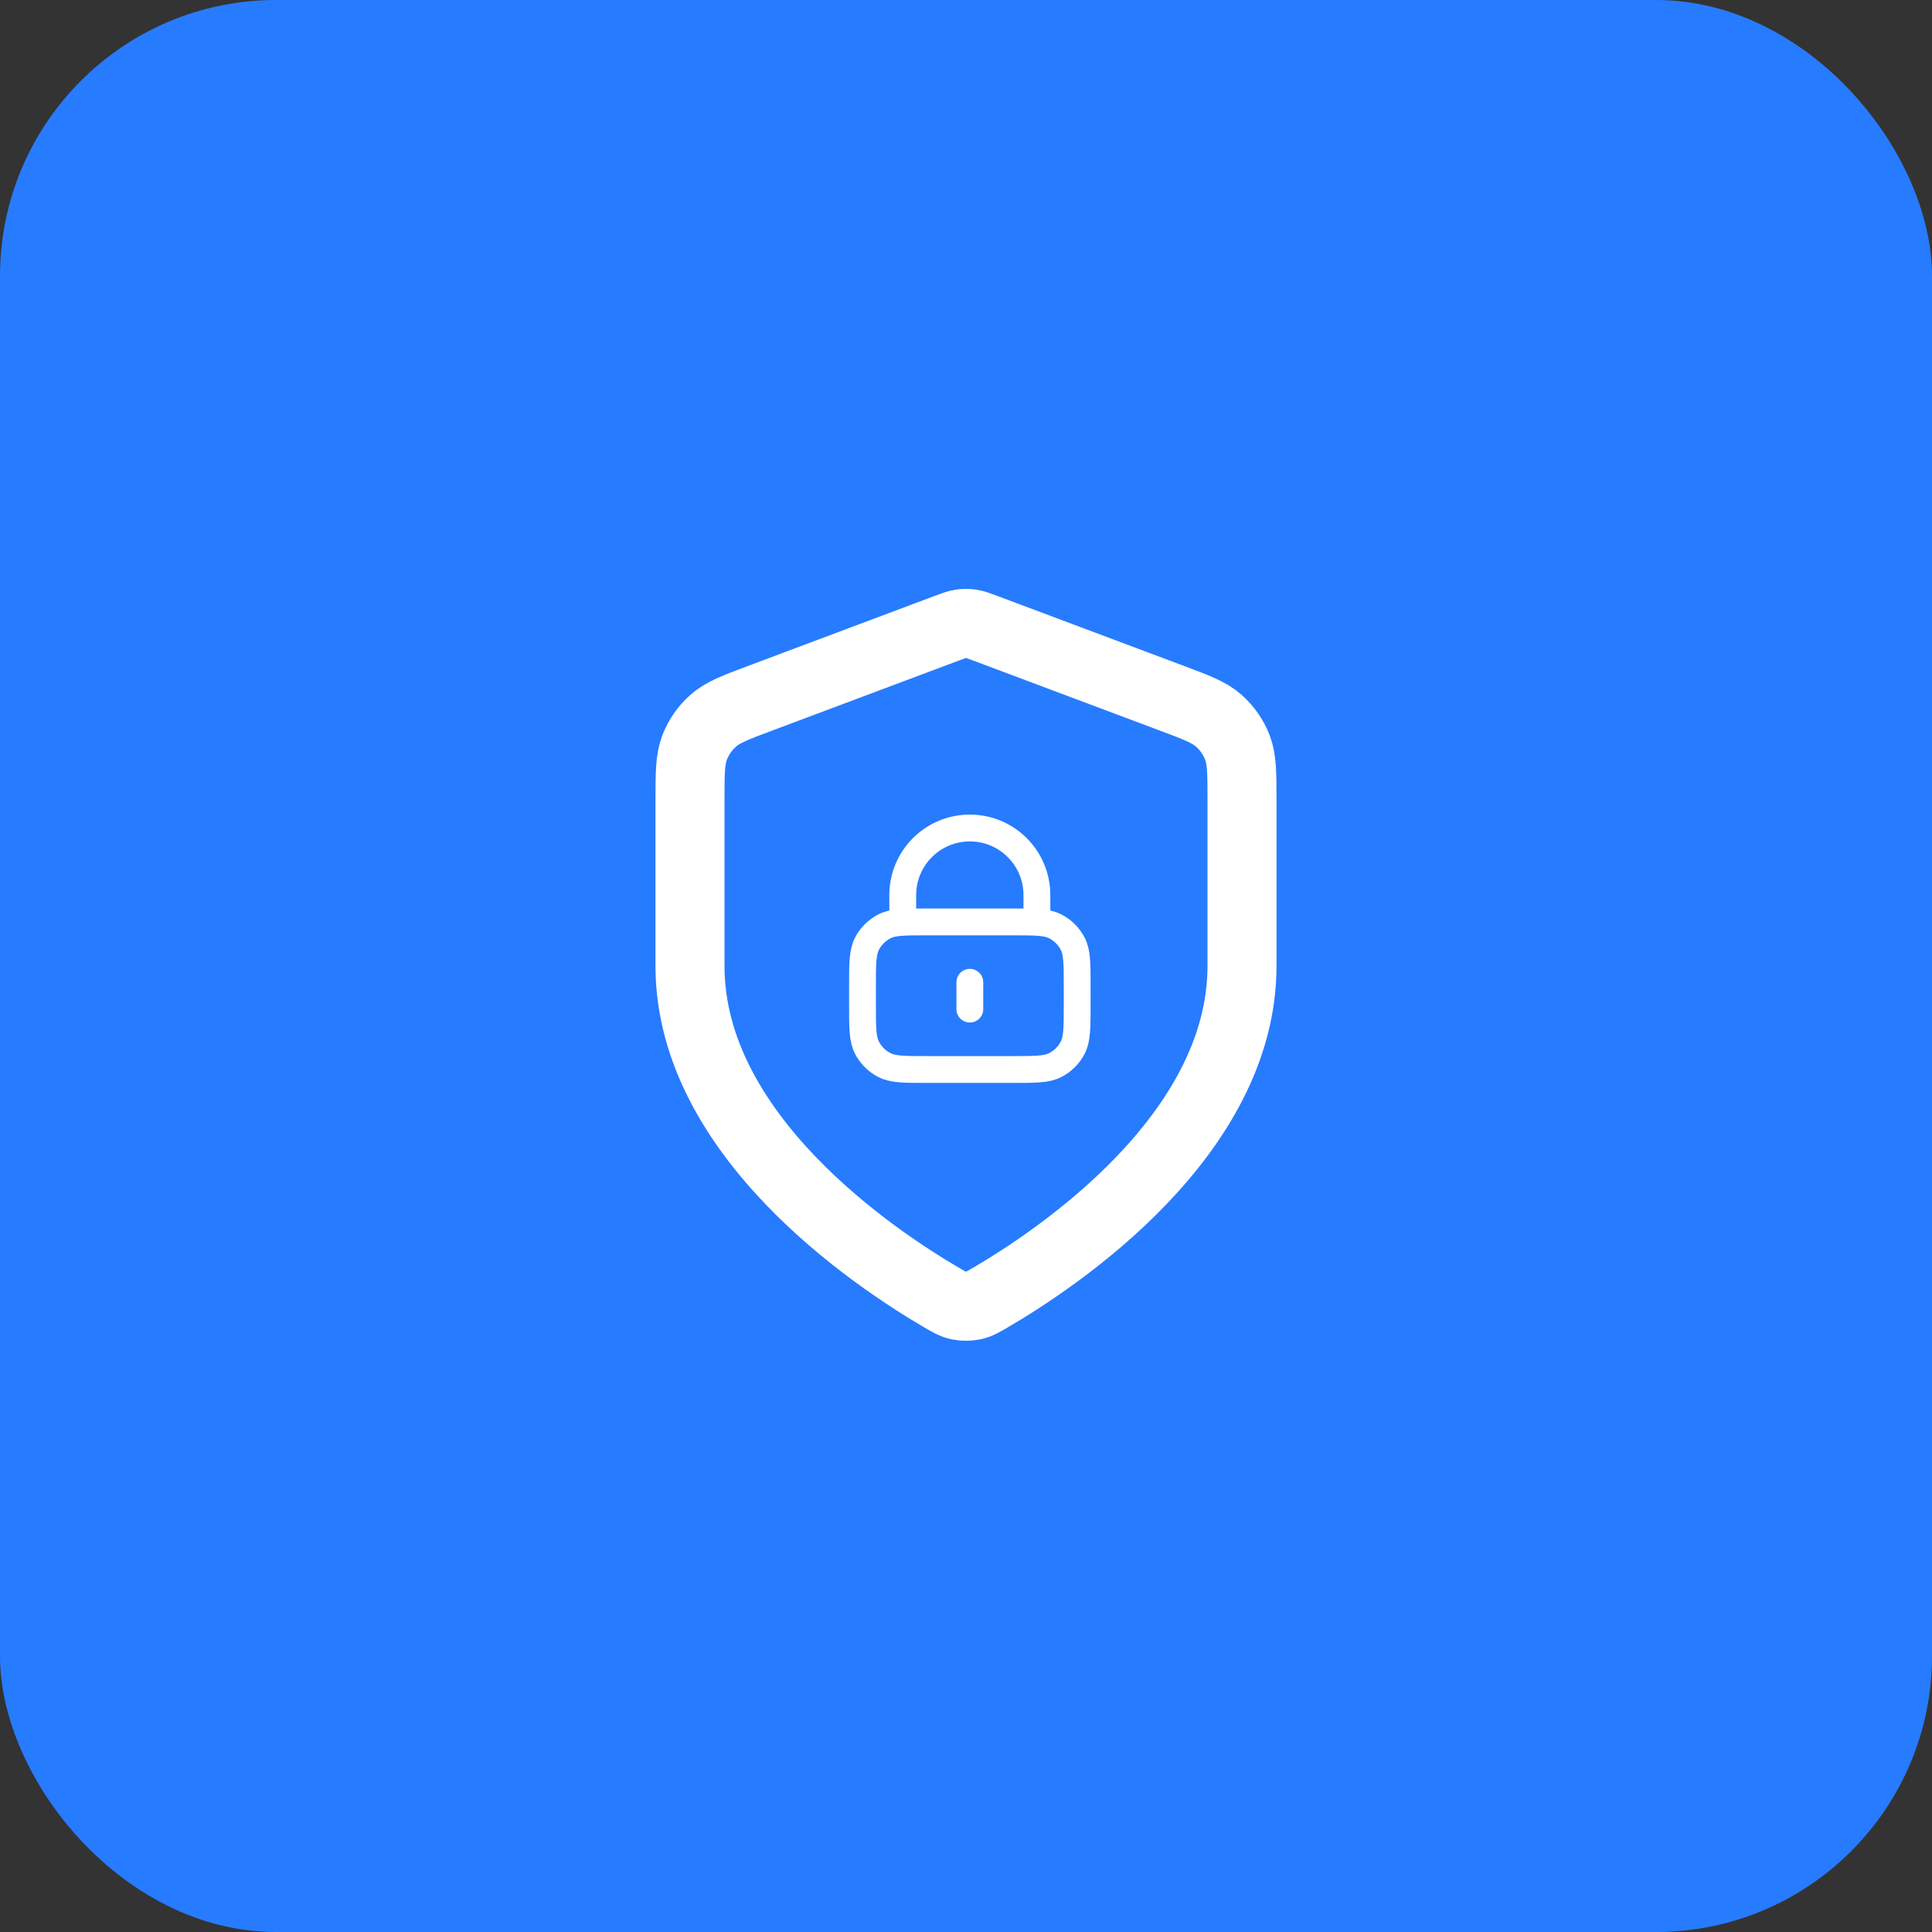
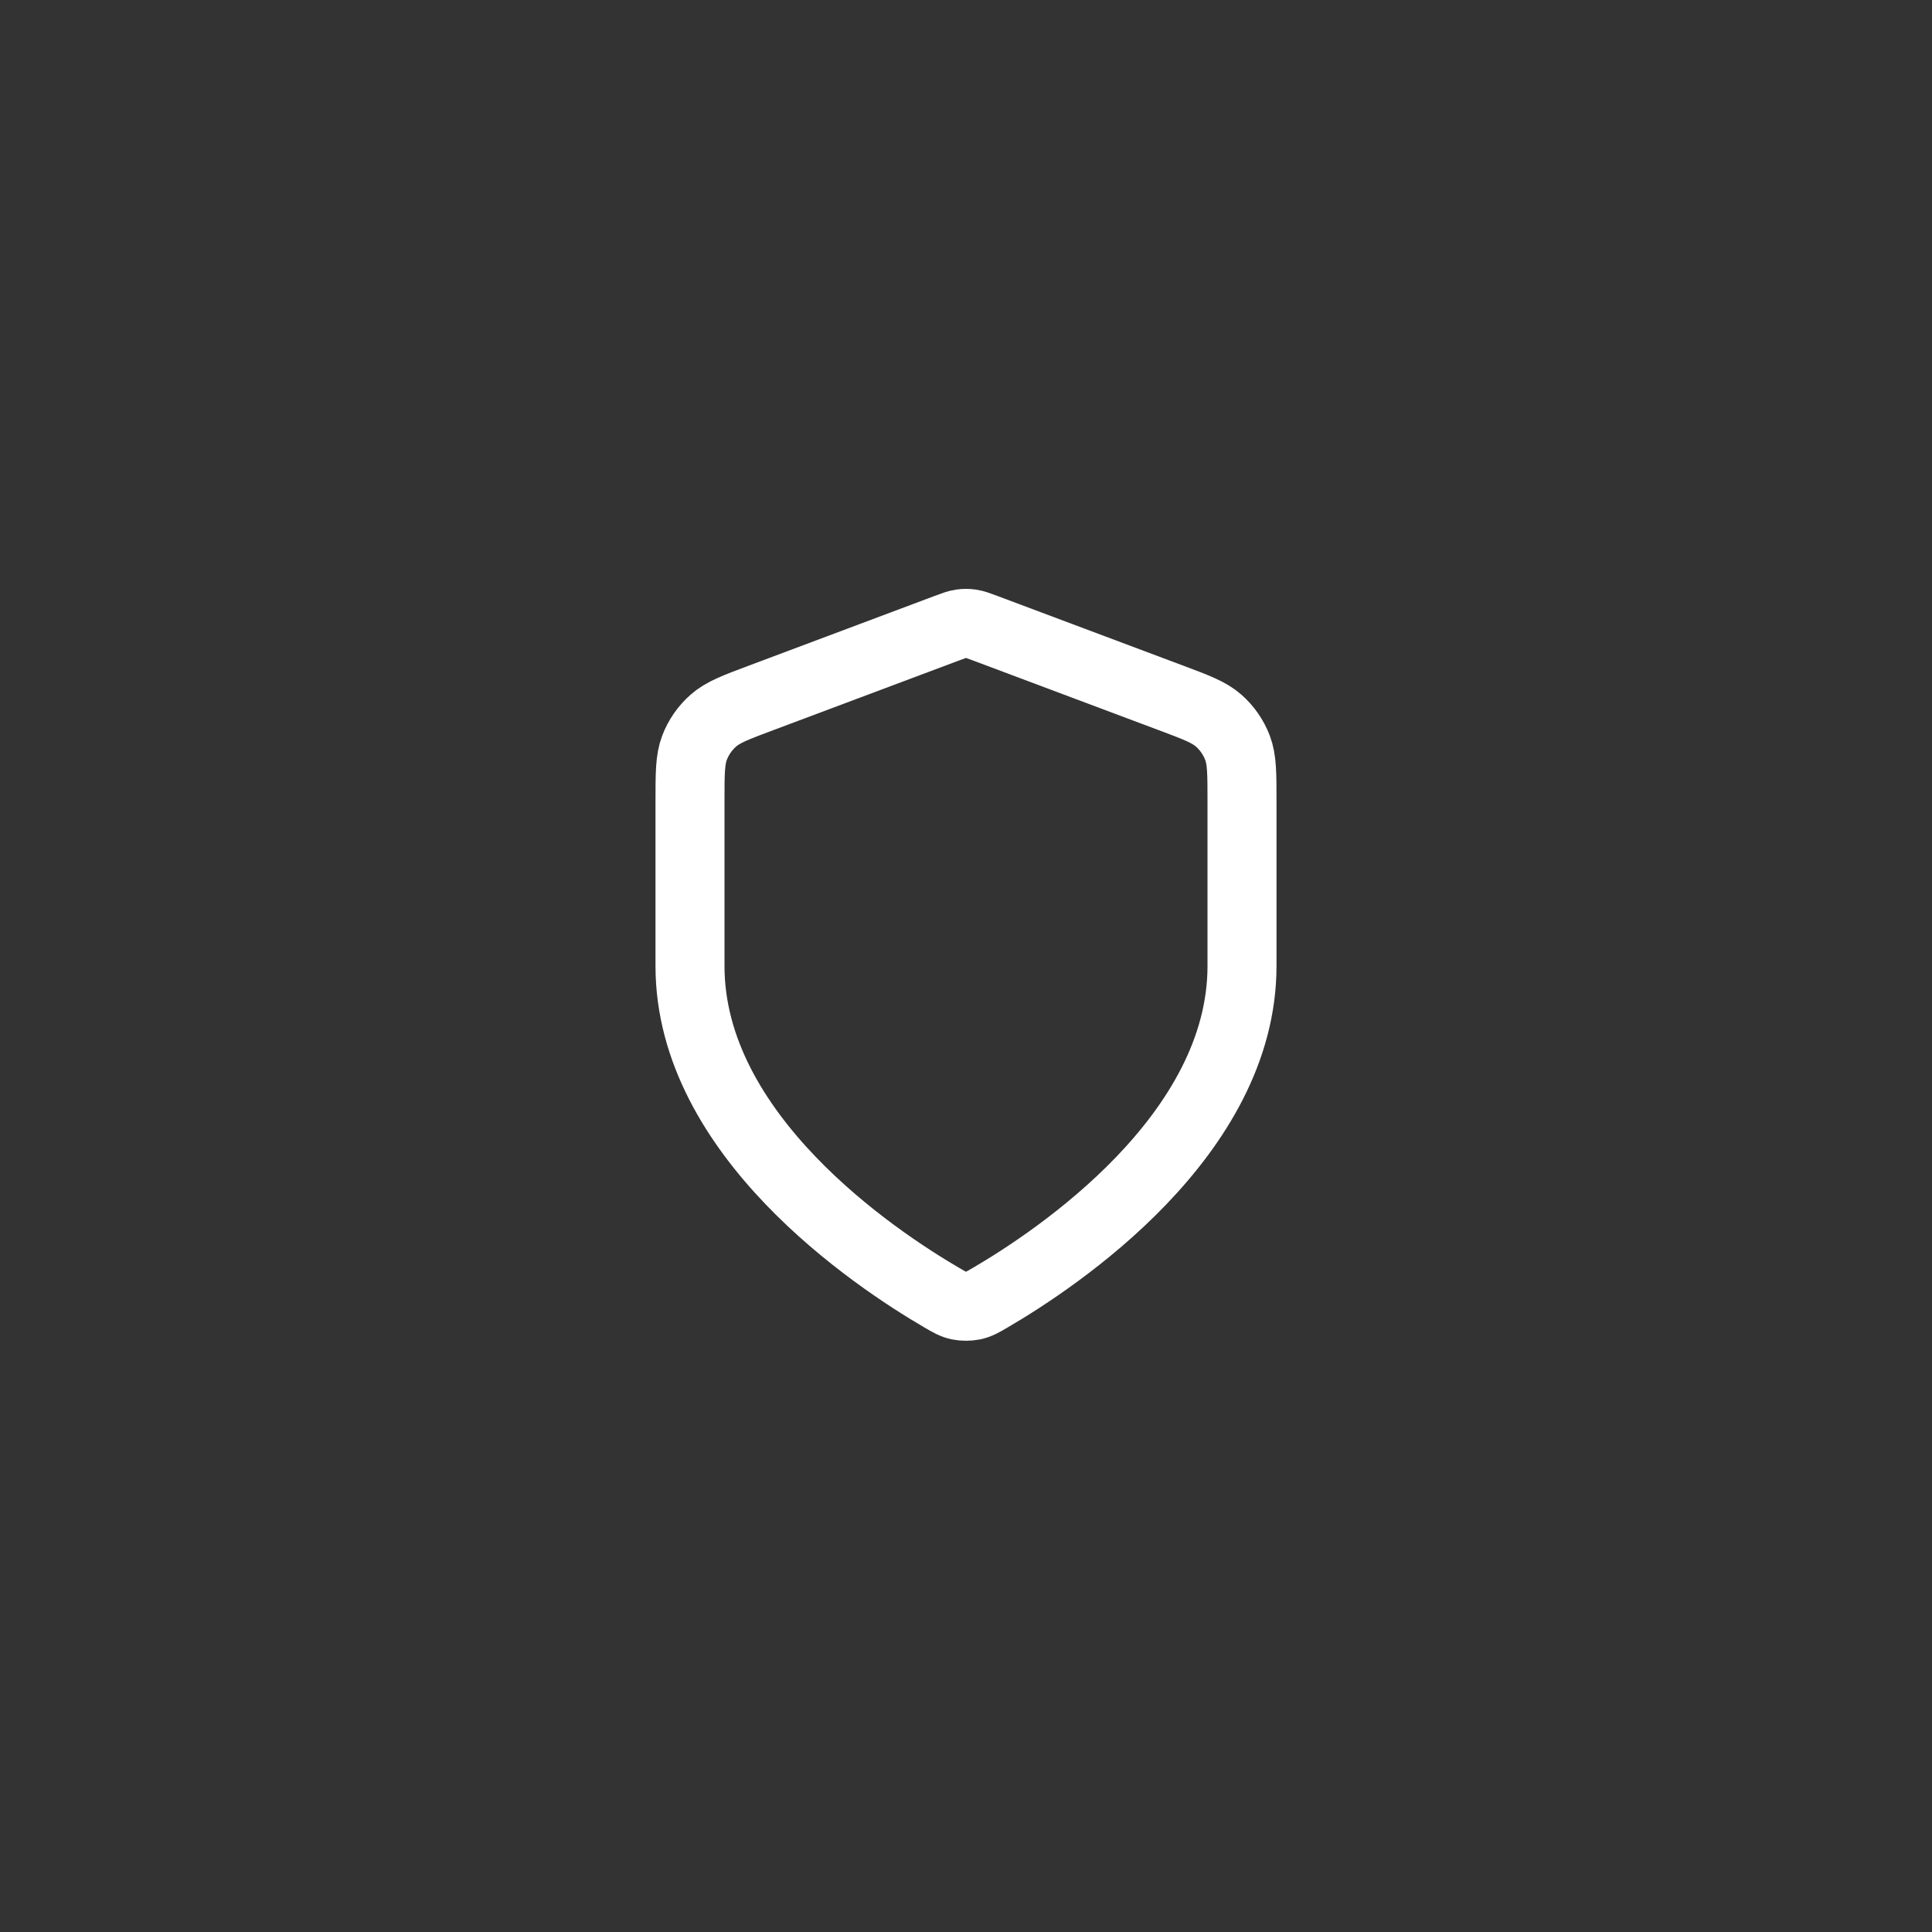
<svg xmlns="http://www.w3.org/2000/svg" width="70" height="70" viewBox="0 0 70 70" fill="none">
  <rect x="0" y="0" width="70" height="70" fill="#333333" stroke="none" />
-   <rect width="70" height="70" rx="10" fill="#277BFF" />
  <path d="M34.127 47.02C34.404 47.181 34.543 47.262 34.738 47.304C34.889 47.336 35.111 47.336 35.262 47.304C35.457 47.262 35.596 47.181 35.873 47.02C38.307 45.599 45 41.136 45 35.001V29.023C45 28.023 45 27.524 44.837 27.094C44.692 26.715 44.458 26.376 44.153 26.108C43.808 25.804 43.34 25.628 42.404 25.278L35.702 22.764C35.442 22.667 35.312 22.618 35.179 22.599C35.06 22.582 34.94 22.582 34.821 22.599C34.688 22.618 34.558 22.667 34.298 22.764L27.596 25.278C26.66 25.628 26.192 25.804 25.847 26.108C25.543 26.376 25.308 26.715 25.163 27.094C25 27.524 25 28.023 25 29.023V35.001C25 41.136 31.692 45.599 34.127 47.02Z" stroke="white" stroke-width="2.5" stroke-linecap="round" stroke-linejoin="round" />
-   <path d="M37.569 33.403V32.431C37.569 31.088 36.481 30 35.139 30C33.797 30 32.708 31.088 32.708 32.431V33.403M35.139 35.59V36.562M33.583 38.75H36.694C37.511 38.75 37.92 38.75 38.231 38.591C38.506 38.451 38.729 38.228 38.869 37.954C39.028 37.642 39.028 37.233 39.028 36.417V35.736C39.028 34.919 39.028 34.511 38.869 34.199C38.729 33.925 38.506 33.702 38.231 33.562C37.92 33.403 37.511 33.403 36.694 33.403H33.583C32.767 33.403 32.358 33.403 32.046 33.562C31.772 33.702 31.549 33.925 31.409 34.199C31.25 34.511 31.25 34.919 31.25 35.736V36.417C31.25 37.233 31.25 37.642 31.409 37.954C31.549 38.228 31.772 38.451 32.046 38.591C32.358 38.75 32.767 38.75 33.583 38.75Z" stroke="white" stroke-width="0.972" stroke-linecap="round" stroke-linejoin="round" />
</svg>